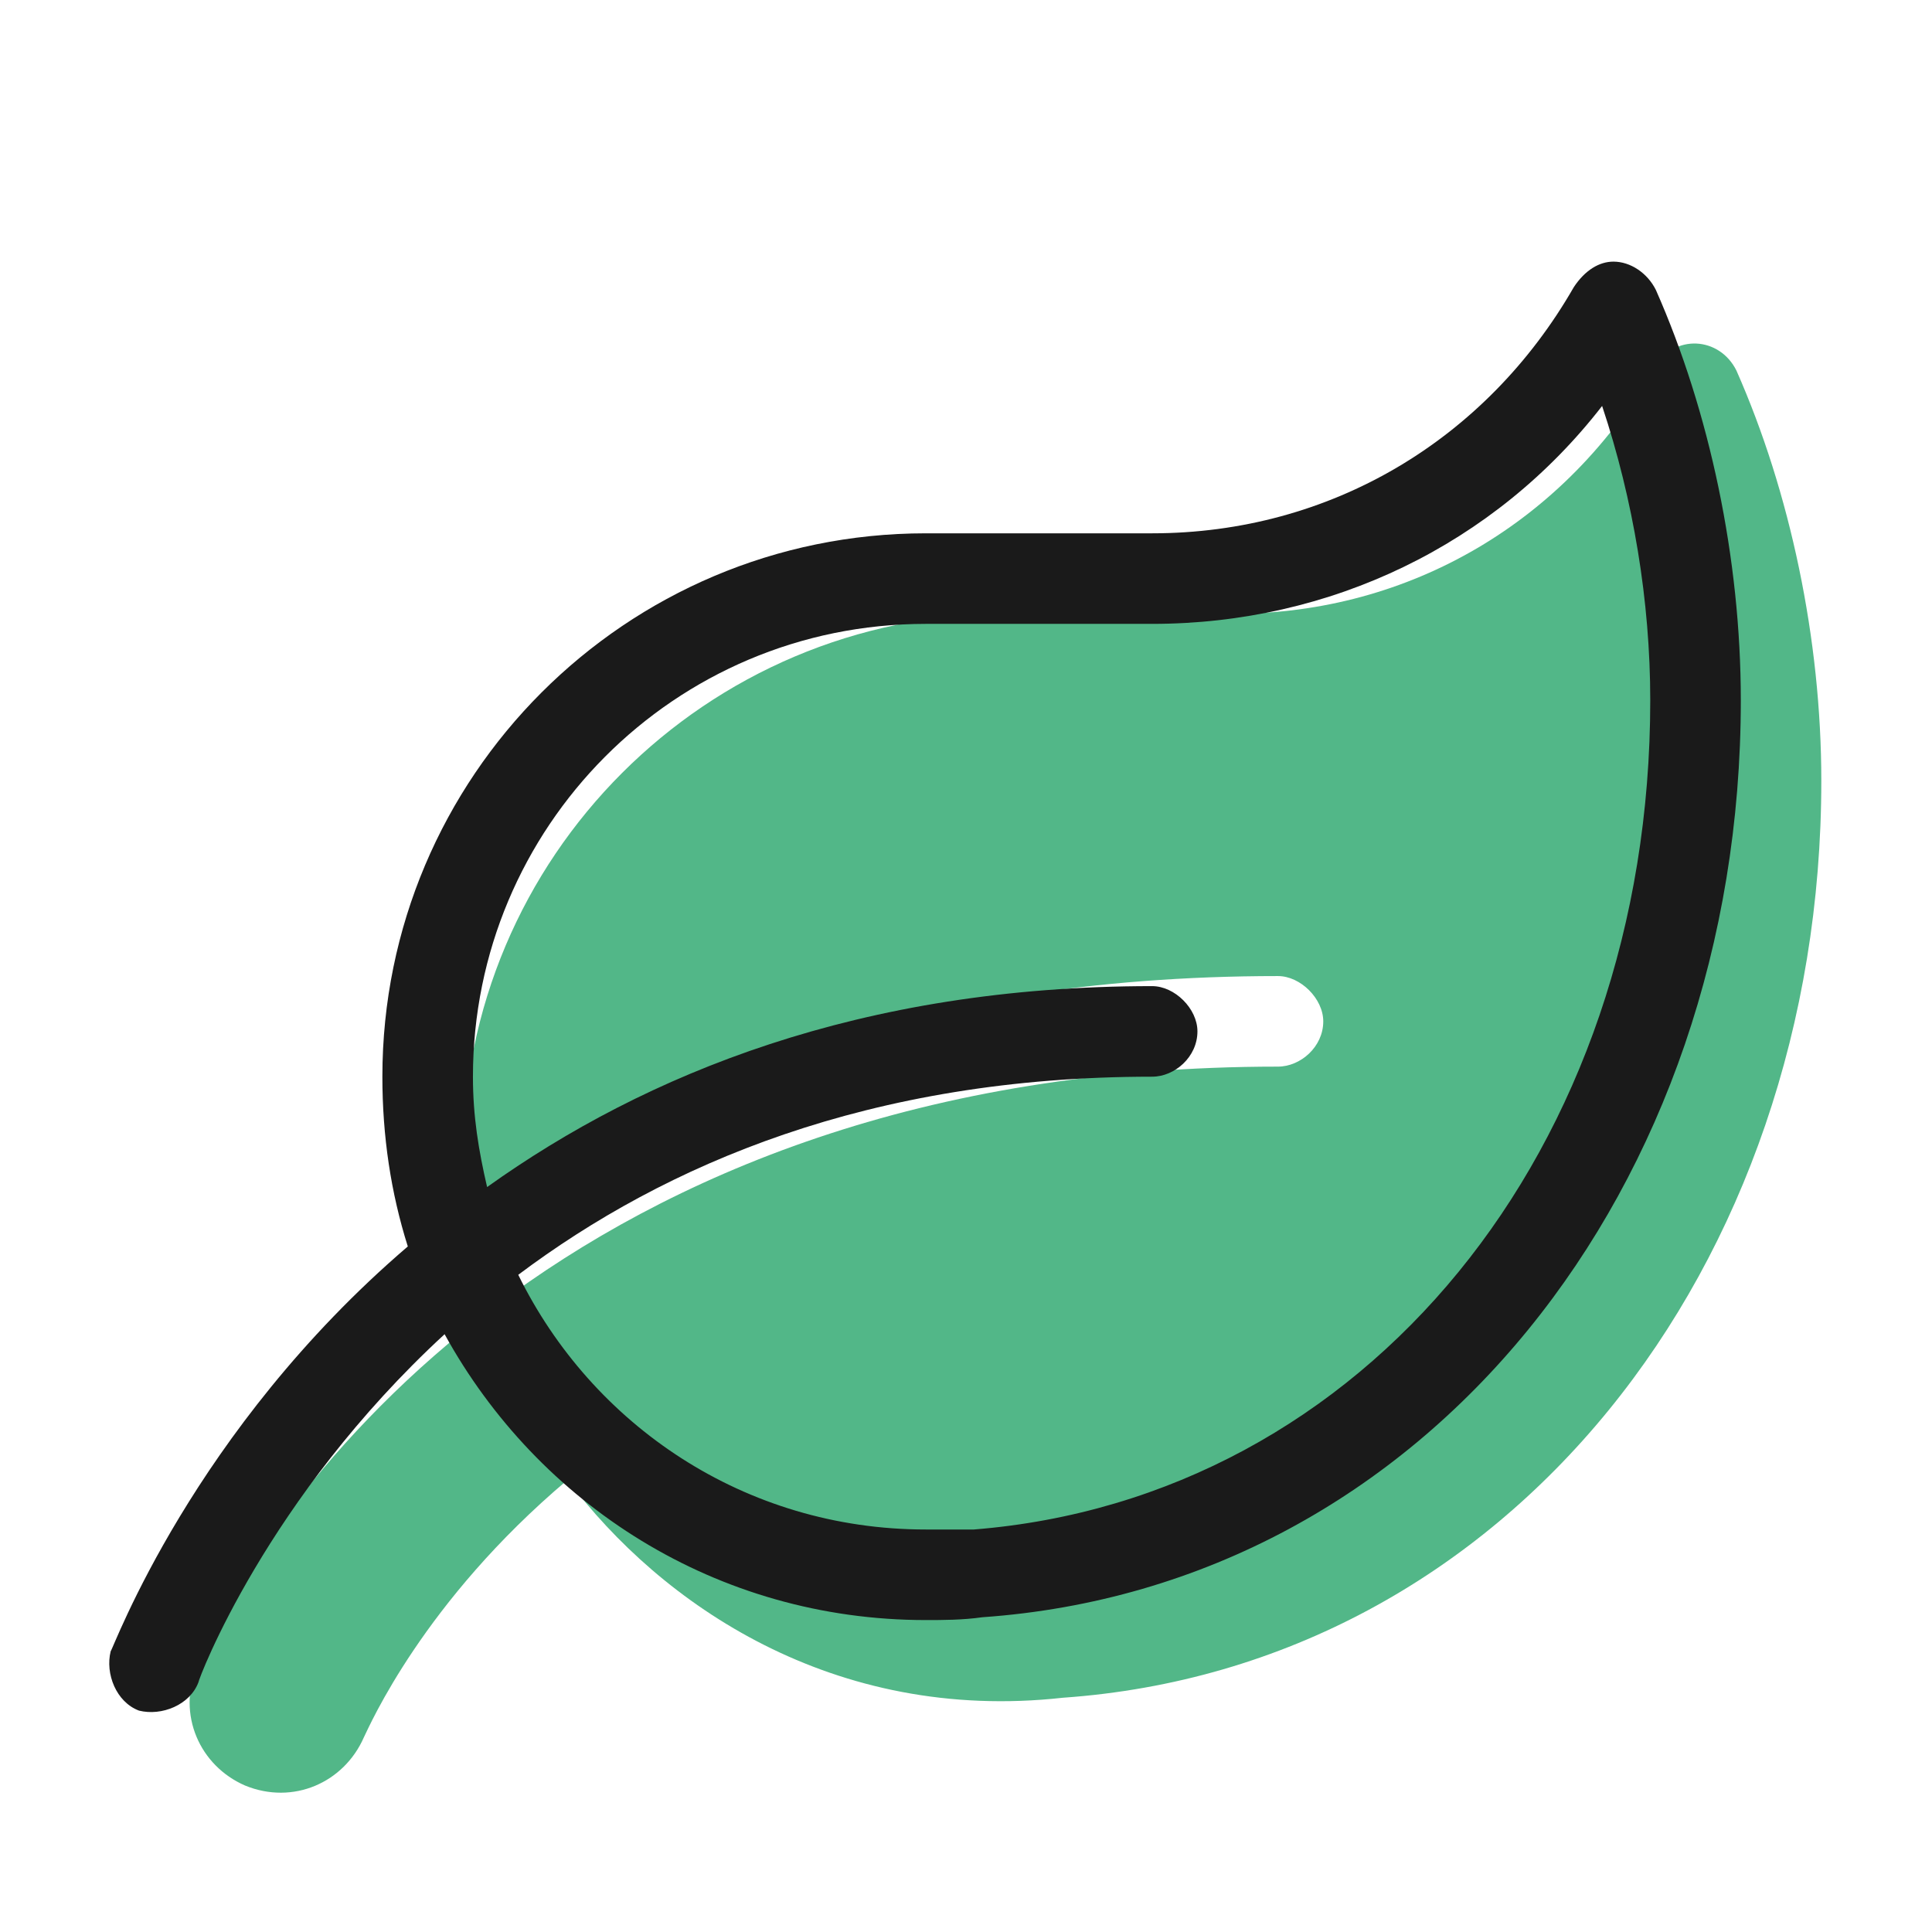
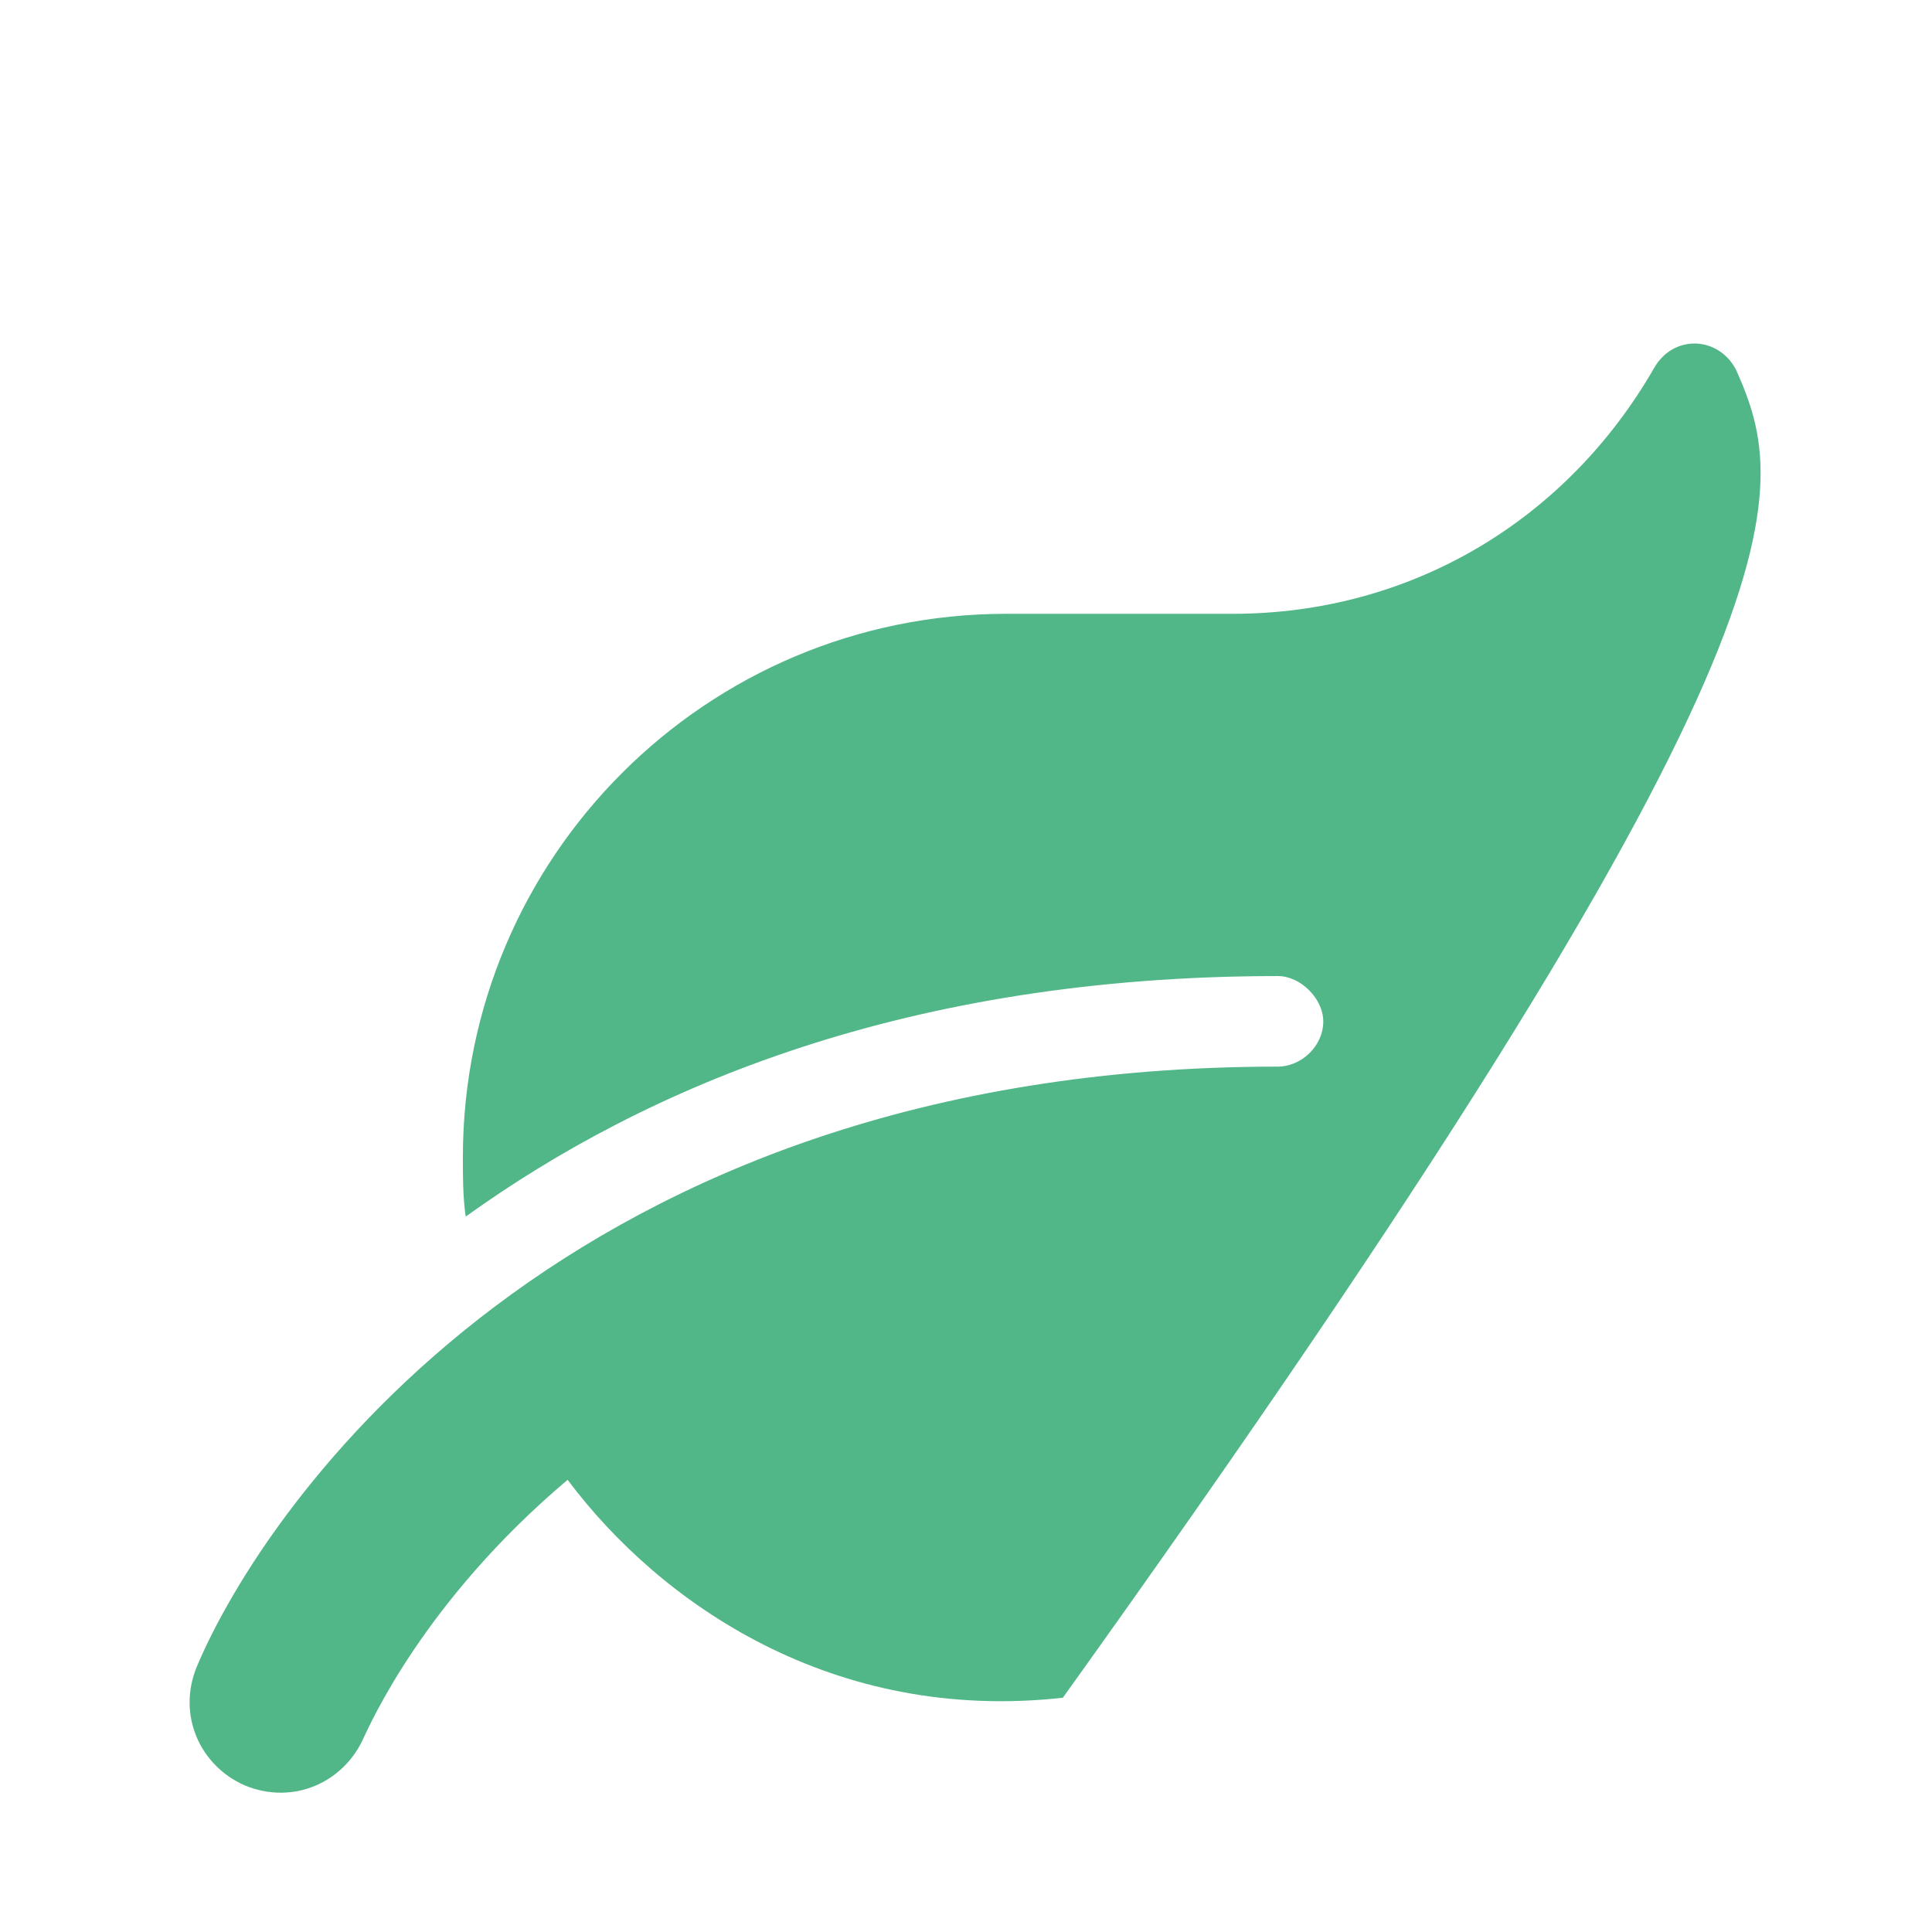
<svg xmlns="http://www.w3.org/2000/svg" width="24" height="24" viewBox="0 0 24 24" fill="none">
-   <path d="M21.57 4.602C21.359 4.18 20.797 4.145 20.551 4.566C19.461 6.465 17.527 7.625 15.312 7.625H12.5C8.773 7.625 5.75 10.648 5.75 14.375C5.75 14.621 5.75 14.867 5.785 15.113C8.035 13.496 11.27 12.125 15.875 12.125C16.156 12.125 16.438 12.406 16.438 12.688C16.438 13.004 16.156 13.25 15.875 13.25C7.016 13.25 3.289 18.699 2.445 20.703C2.199 21.301 2.48 21.934 3.043 22.18C3.641 22.426 4.273 22.145 4.52 21.582C4.59 21.441 5.258 19.895 7.051 18.383C8.211 19.93 10.355 21.406 13.203 21.09C18.723 20.703 22.625 15.746 22.625 9.699C22.625 7.941 22.238 6.113 21.57 4.602Z" fill="#52B788" />
-   <path d="M20.57 3.602C20.465 3.391 20.254 3.25 20.043 3.25C19.867 3.25 19.691 3.355 19.551 3.566C18.461 5.465 16.527 6.625 14.312 6.625H11.5C7.773 6.625 4.75 9.648 4.75 13.375C4.75 14.113 4.855 14.816 5.066 15.484C2.395 17.77 1.41 20.477 1.375 20.512C1.305 20.793 1.445 21.145 1.727 21.25C2.008 21.32 2.359 21.18 2.465 20.898C2.465 20.863 3.309 18.613 5.523 16.574C6.684 18.684 8.898 20.125 11.5 20.125C11.711 20.125 11.957 20.125 12.203 20.09C17.723 19.703 21.625 14.746 21.625 8.699C21.625 6.941 21.238 5.113 20.57 3.602ZM12.098 19C11.887 19 11.676 19 11.5 19C9.25 19 7.352 17.699 6.438 15.836C8.266 14.465 10.797 13.375 14.312 13.375C14.594 13.375 14.875 13.129 14.875 12.812C14.875 12.531 14.594 12.25 14.312 12.25C10.691 12.25 8.02 13.34 6.051 14.746C5.945 14.289 5.875 13.867 5.875 13.375C5.875 10.281 8.371 7.75 11.5 7.75H14.312C16.527 7.75 18.566 6.766 19.902 5.043C20.289 6.203 20.5 7.469 20.5 8.699C20.5 14.289 16.949 18.613 12.098 19Z" fill="#1A1A1A" />
+   <path d="M21.57 4.602C21.359 4.18 20.797 4.145 20.551 4.566C19.461 6.465 17.527 7.625 15.312 7.625H12.5C8.773 7.625 5.75 10.648 5.75 14.375C5.75 14.621 5.75 14.867 5.785 15.113C8.035 13.496 11.27 12.125 15.875 12.125C16.156 12.125 16.438 12.406 16.438 12.688C16.438 13.004 16.156 13.25 15.875 13.25C7.016 13.25 3.289 18.699 2.445 20.703C2.199 21.301 2.48 21.934 3.043 22.18C3.641 22.426 4.273 22.145 4.52 21.582C4.59 21.441 5.258 19.895 7.051 18.383C8.211 19.93 10.355 21.406 13.203 21.09C22.625 7.941 22.238 6.113 21.57 4.602Z" fill="#52B788" />
</svg>